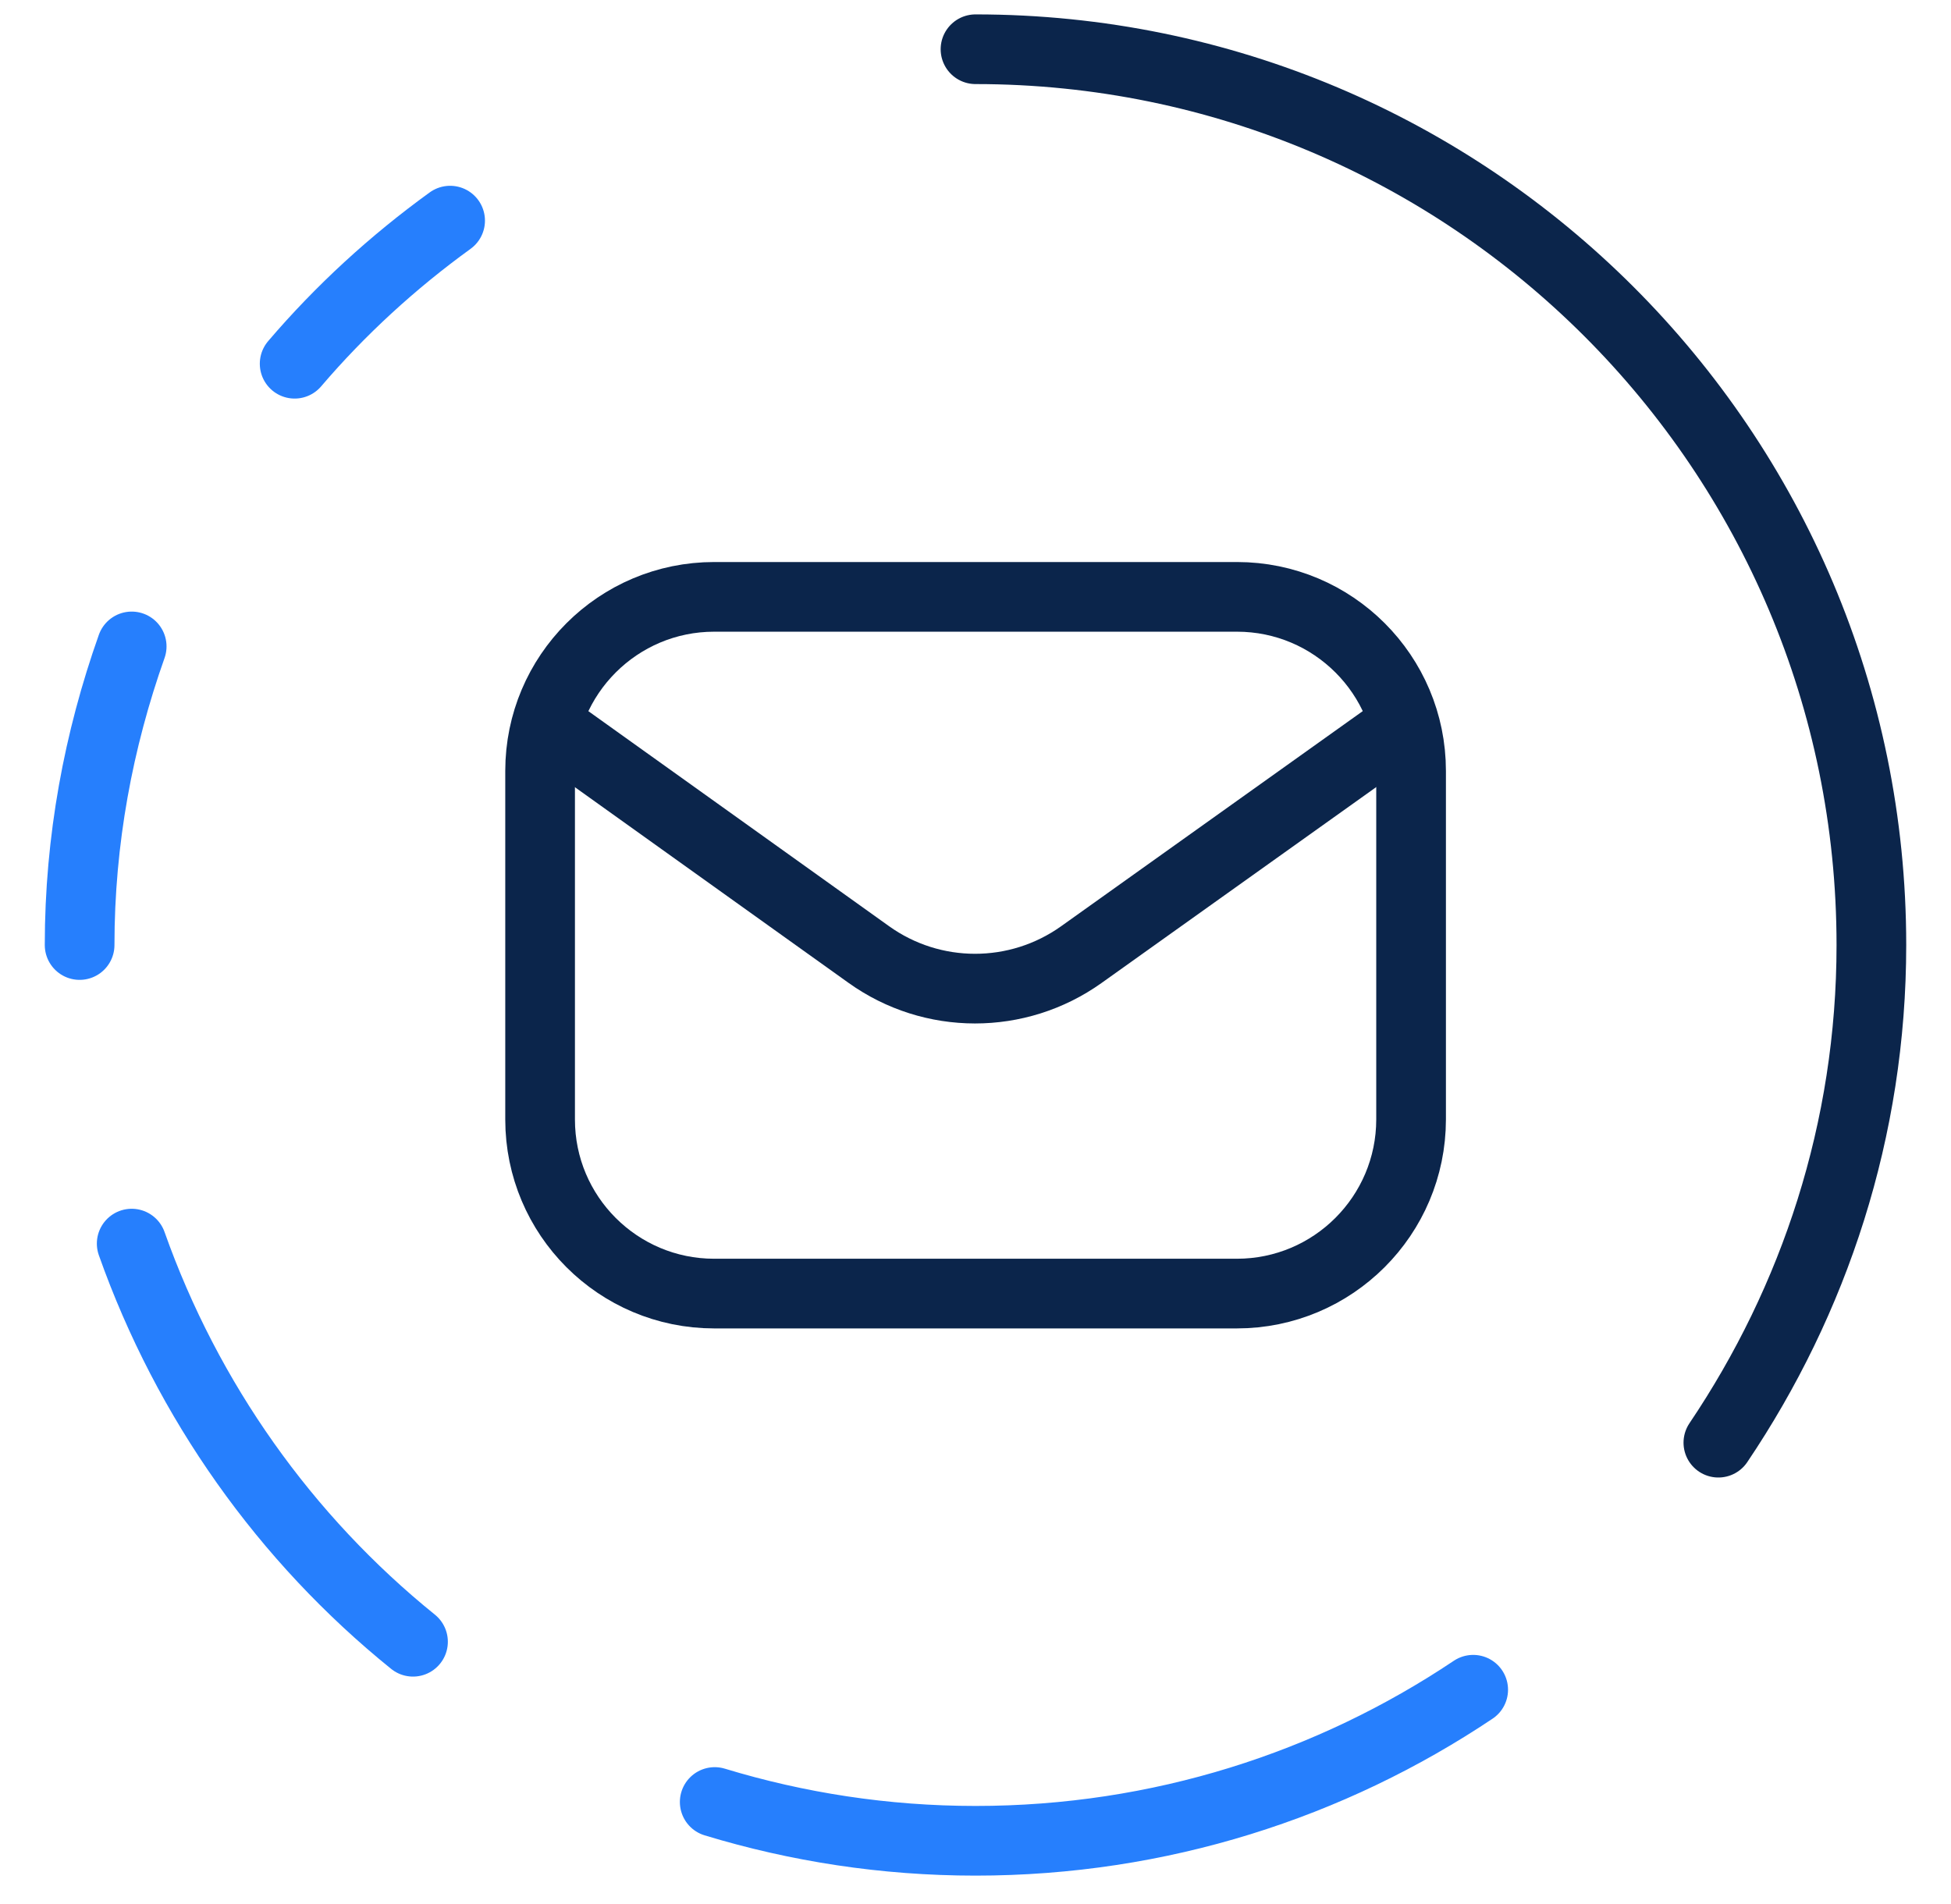
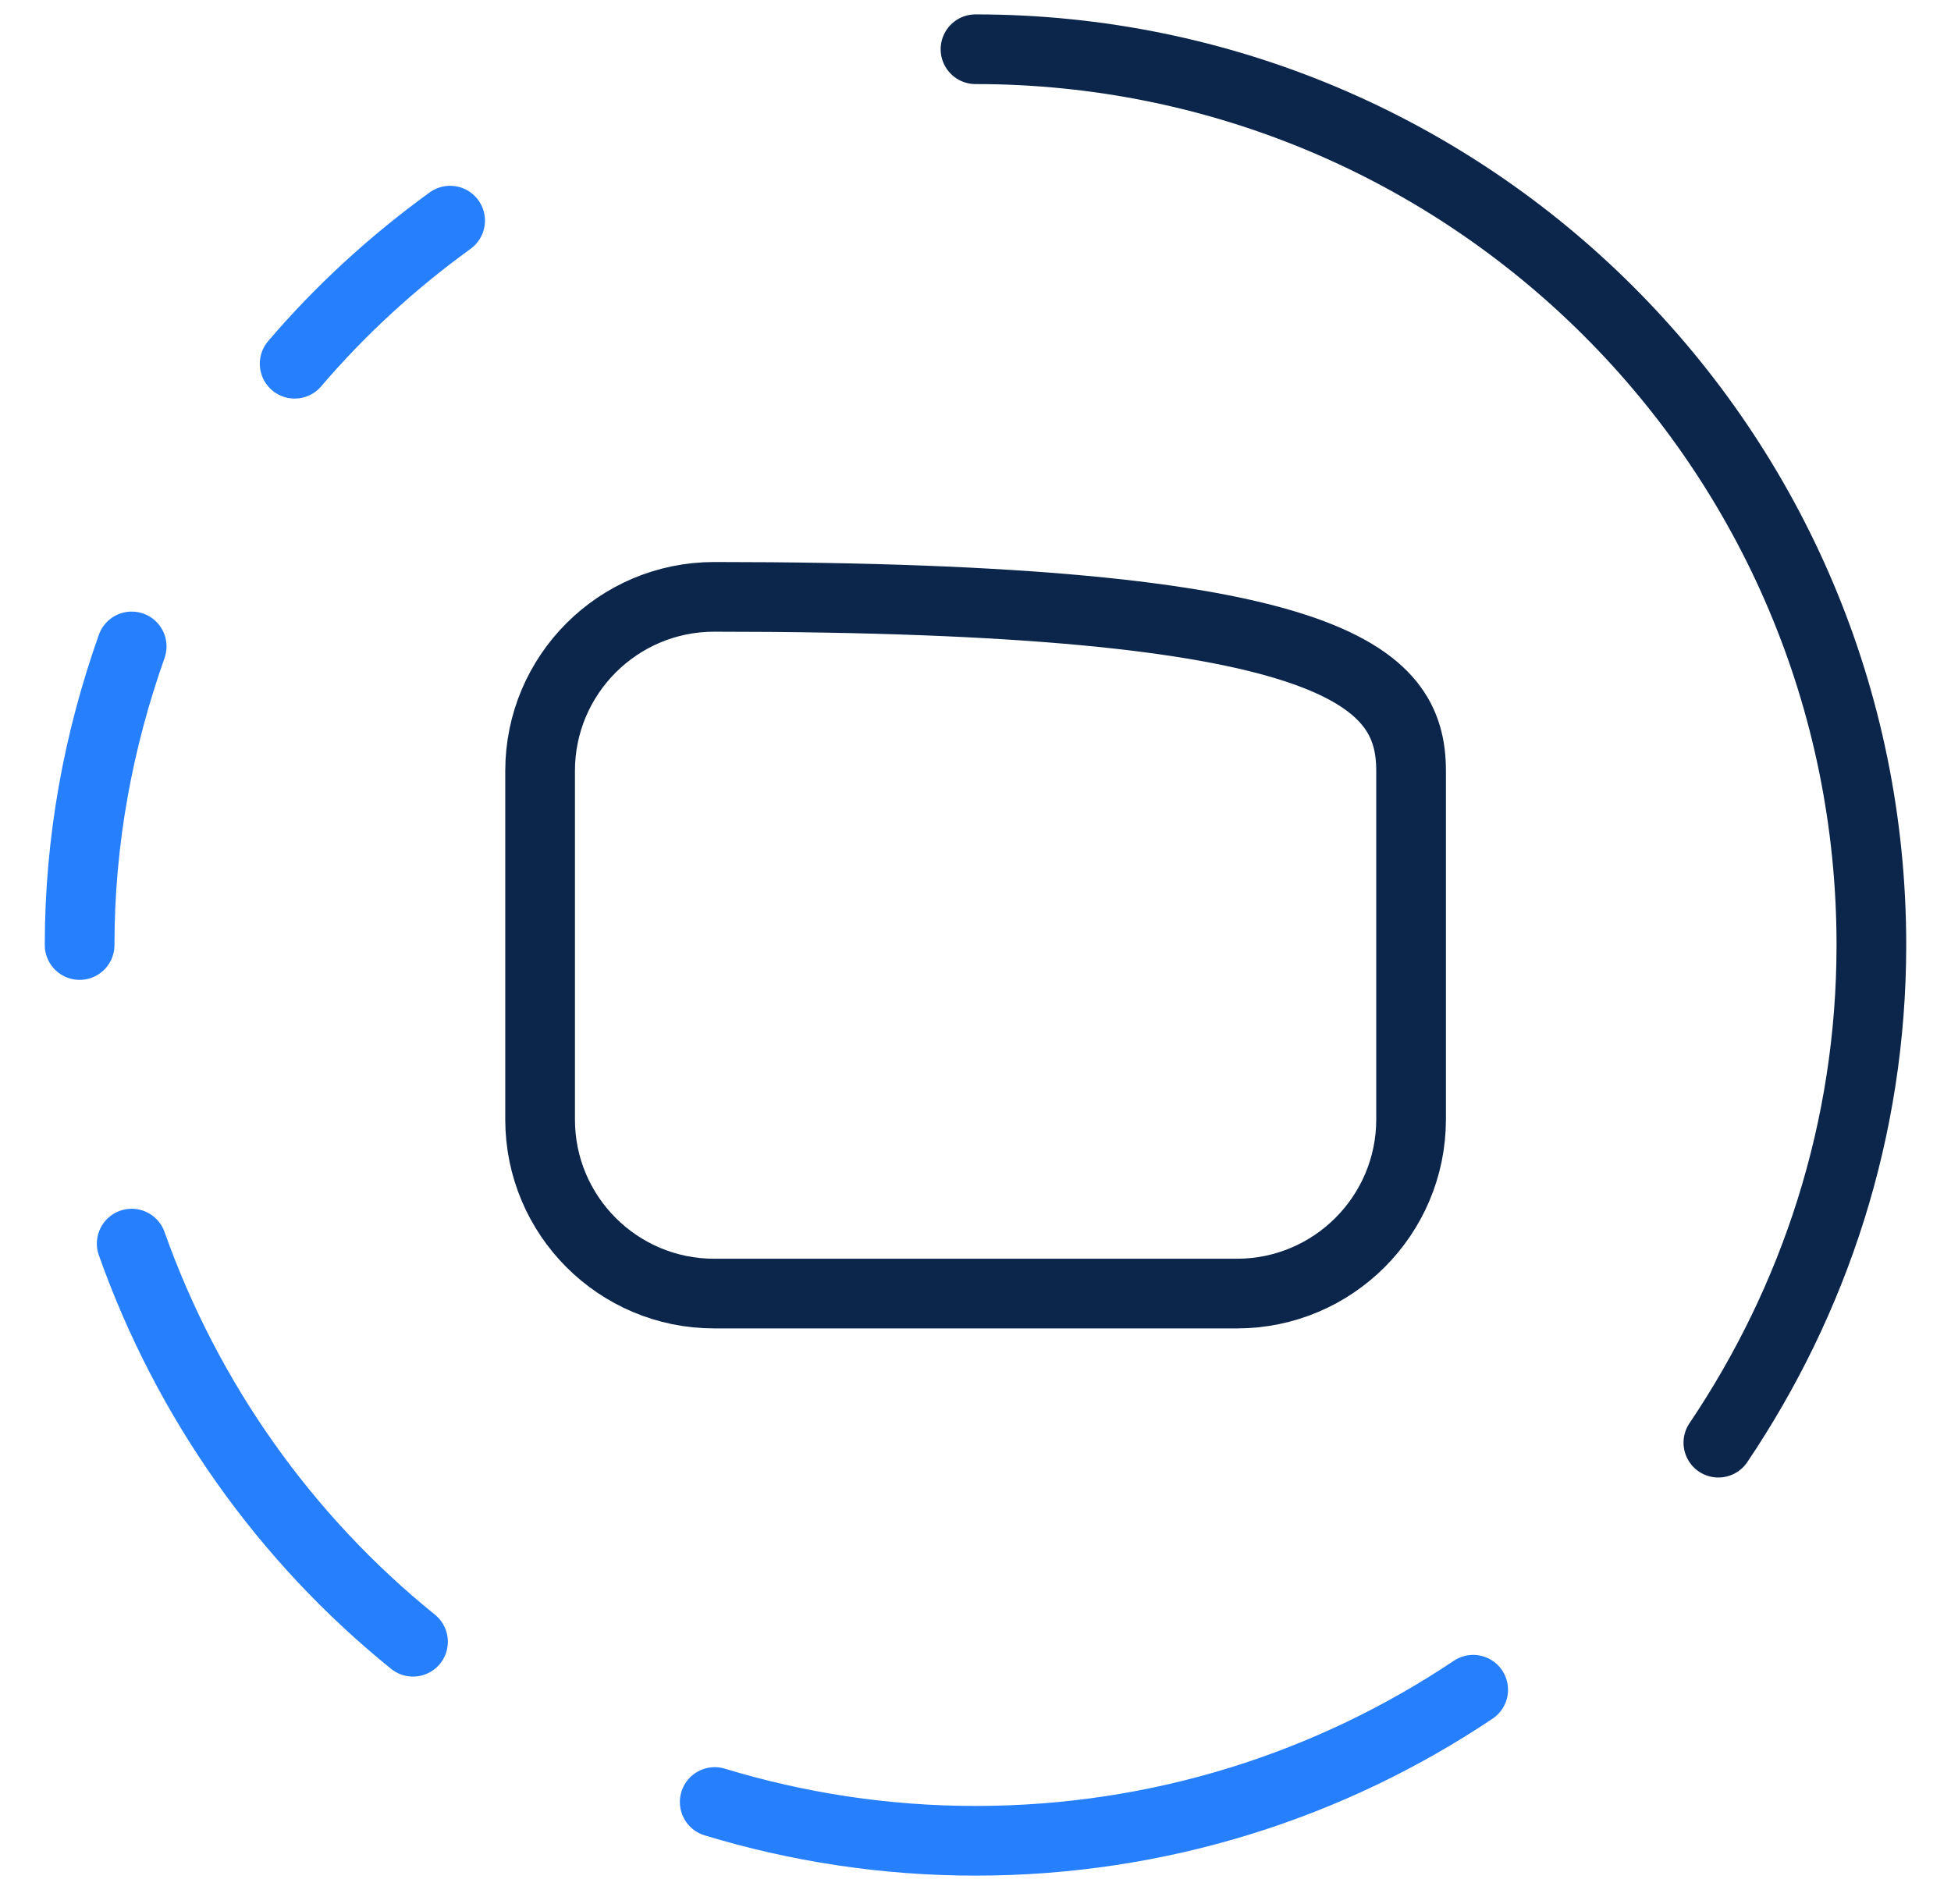
<svg xmlns="http://www.w3.org/2000/svg" width="42" height="41" viewBox="0 0 42 41" class="chakra-icon css-13otjrl">
  <g id="Features" stroke="none" stroke-width="1" fill="none" fill-rule="evenodd" stroke-linecap="round" stroke-linejoin="round">
    <g id="feature---Dunning" transform="translate(-499, -1898)" stroke-width="1.5px" fill="none">
      <g id="Group-34" transform="translate(240, 1598)" fill="none" stroke-width="1.5px">
        <g id="Group-27" transform="translate(0, 134)" fill="none" stroke-width="1.5px">
          <g id="Group-24" transform="translate(260, 167)" fill="none" stroke-width="1.5px">
            <g id="1-right" fill="none" stroke-width="1.5px">
-               <path d="M25.625,26.85 L14.375,26.85 C12.305,26.85 10.627,25.172 10.627,23.102 L10.627,15.598 C10.627,13.528 12.305,11.85 14.375,11.85 L25.629,11.85 C27.699,11.85 29.377,13.528 29.377,15.598 L29.377,23.102 C29.375,25.17 27.697,26.85 25.625,26.85 Z" id="Path" stroke="#0B254B" fill="none" stroke-width="1.5px" />
-               <path d="M10.777,14.597 L17.701,19.549 C19.068,20.529 20.906,20.529 22.276,19.554 L29.223,14.599" id="Path" stroke="#0B254B" fill="none" stroke-width="1.5px" />
+               <path d="M25.625,26.85 L14.375,26.85 C12.305,26.85 10.627,25.172 10.627,23.102 L10.627,15.598 C10.627,13.528 12.305,11.85 14.375,11.85 C27.699,11.85 29.377,13.528 29.377,15.598 L29.377,23.102 C29.375,25.17 27.697,26.85 25.625,26.85 Z" id="Path" stroke="#0B254B" fill="none" stroke-width="1.5px" />
              <path d="M5.343,6.831 C6.331,5.674 7.456,4.644 8.69,3.75" id="Path" stroke="#267FFD" fill="none" stroke-width="1.5px" />
              <path d="M30.714,35.379 C27.65,37.431 23.966,38.631 20,38.631 C18.046,38.631 16.162,38.336 14.386,37.796" id="Path" stroke="#267FFD" fill="none" stroke-width="1.5px" />
              <path d="M7.891,34.346 C5.146,32.128 3.037,29.166 1.835,25.774" id="Path" stroke="#267FFD" fill="none" stroke-width="1.5px" />
              <path d="M1.835,12.917 C1.121,14.931 0.714,17.087 0.714,19.346" id="Path" stroke="#267FFD" fill="none" stroke-width="1.5px" />
              <path d="M35.992,30.06 C38.058,26.994 39.286,23.321 39.286,19.346 C39.286,8.694 30.652,0.06 20,0.06" id="Path" stroke="#0B254B" fill="none" stroke-width="1.5px" />
            </g>
          </g>
        </g>
      </g>
    </g>
  </g>
</svg>